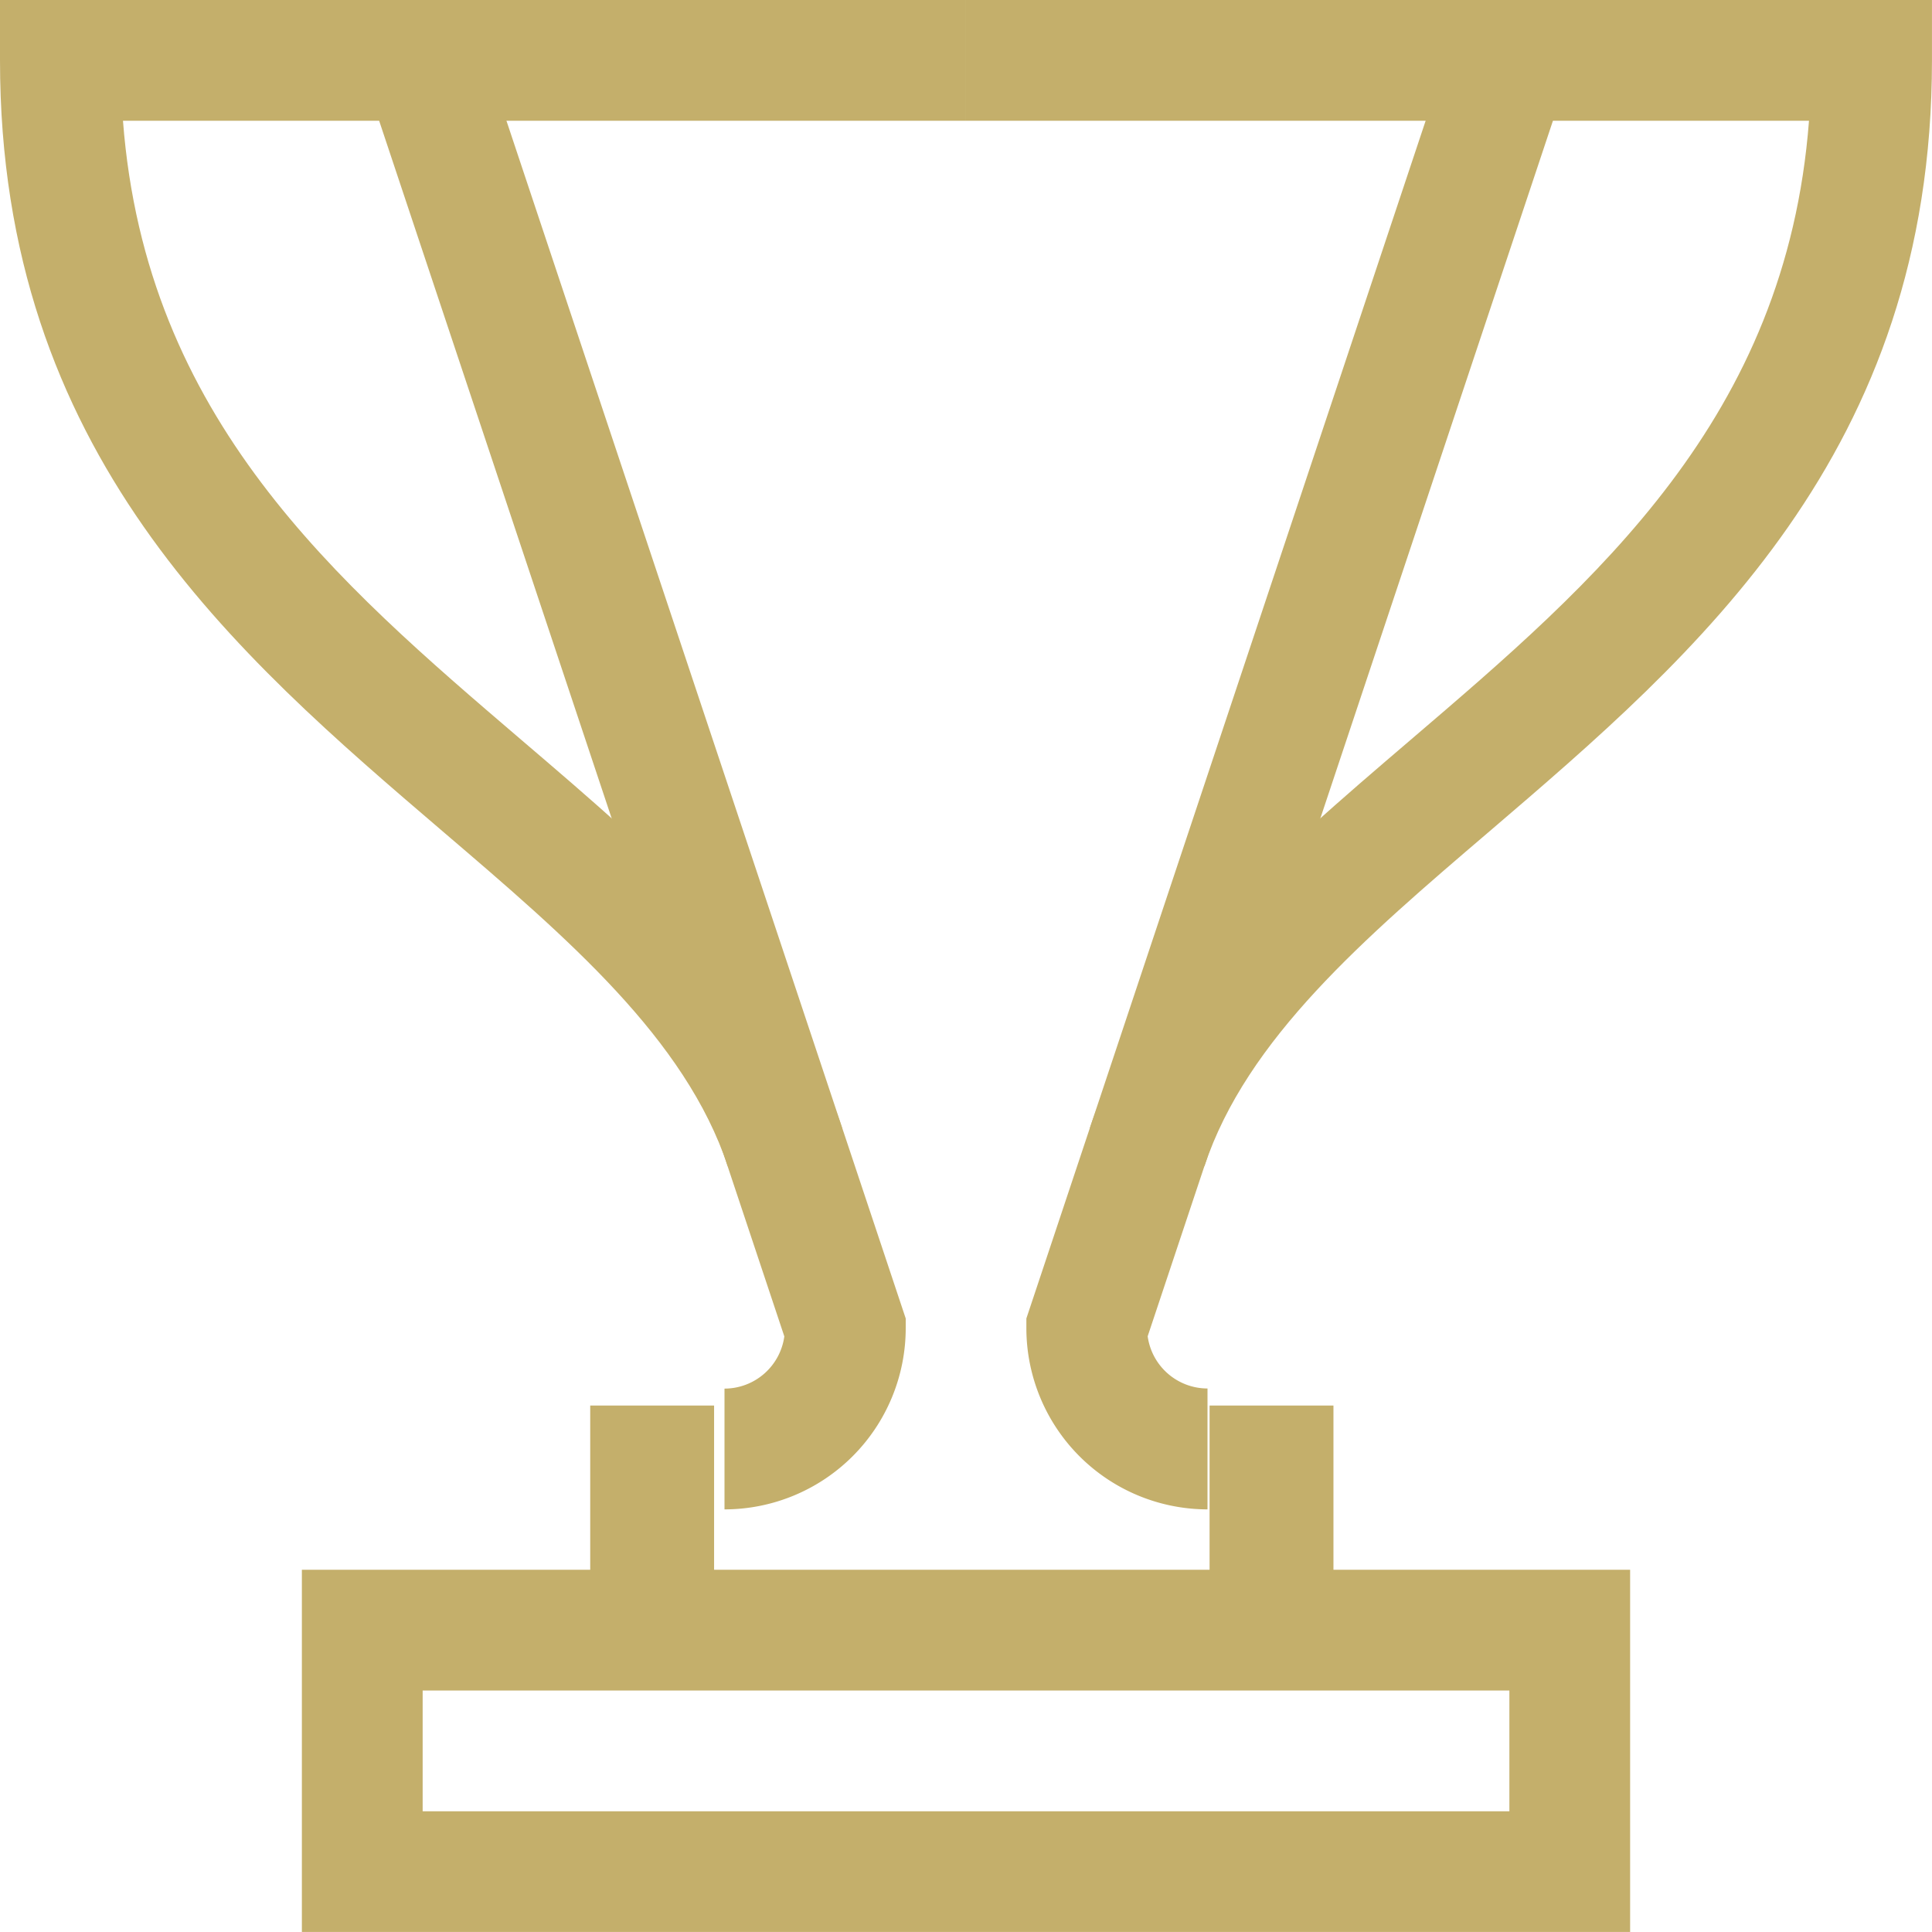
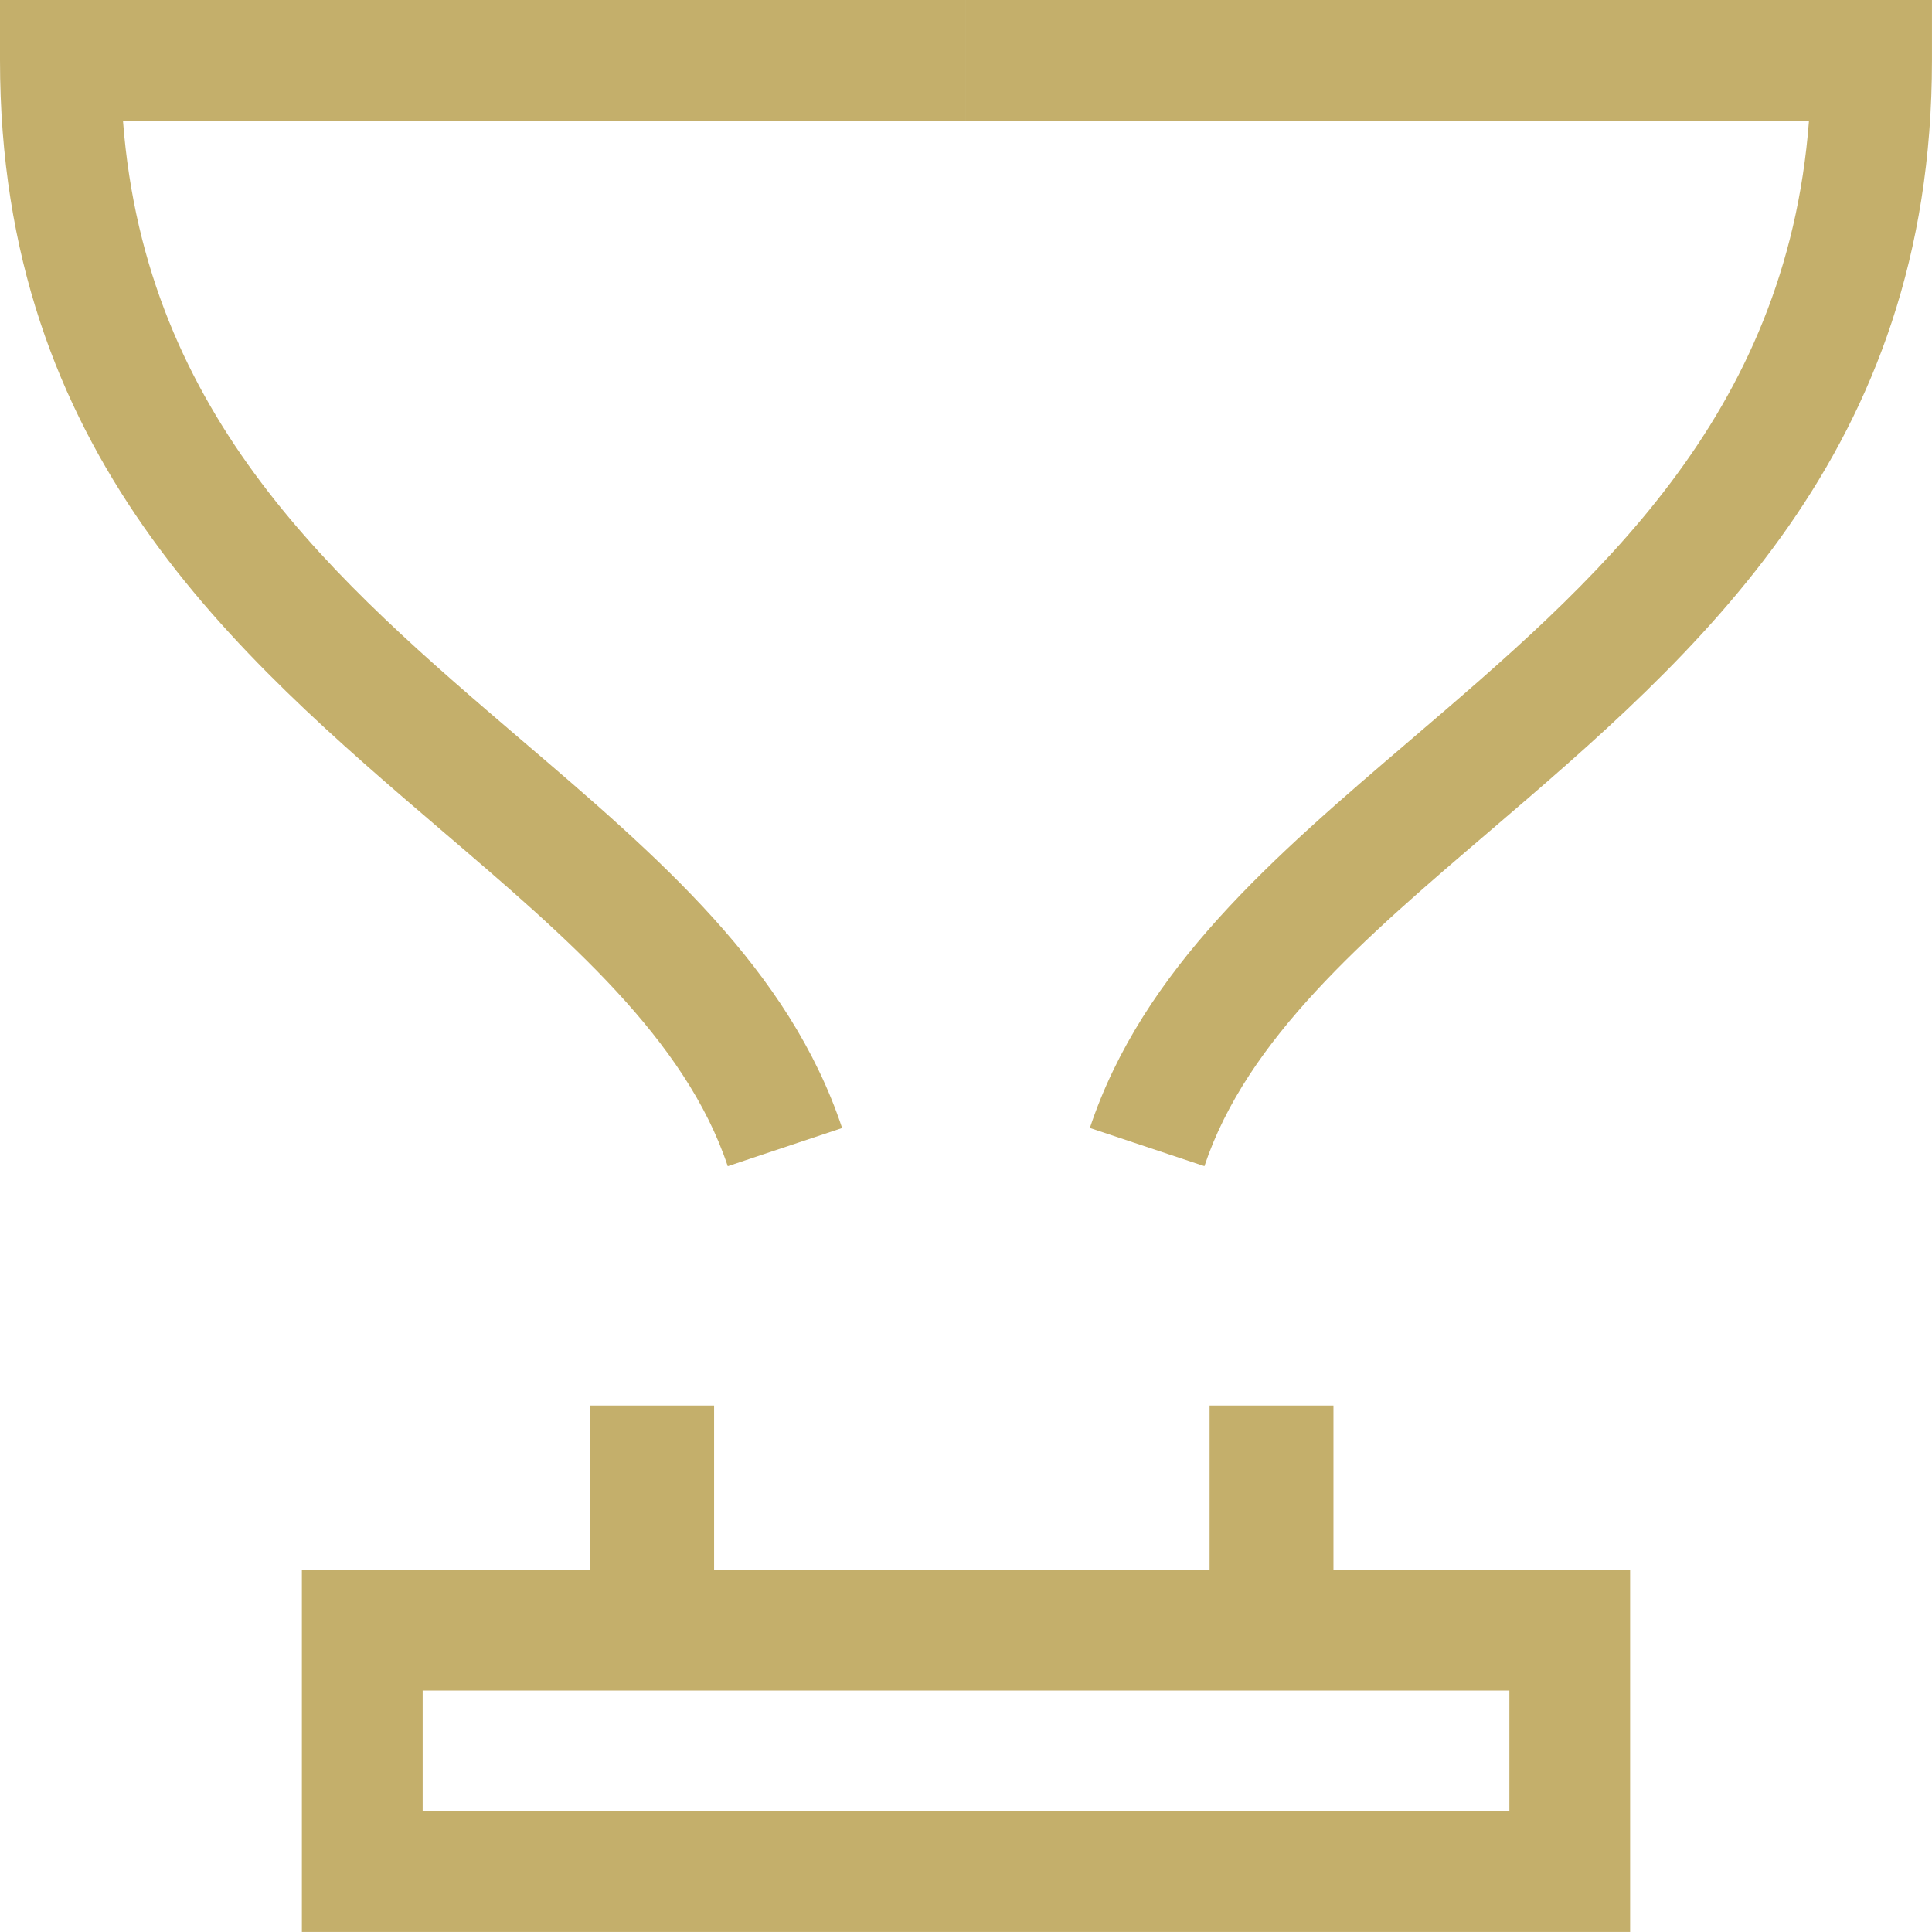
<svg xmlns="http://www.w3.org/2000/svg" width="62.387" height="62.386" viewBox="0 0 62.387 62.386">
  <g id="Group_6" data-name="Group 6" transform="translate(-3007.941 -3118.065)">
    <path id="Path_4" data-name="Path 4" d="M543.7,142.658l-3.7-1.234c1.712-5.143,5.915-8.734,10.364-12.538,5.964-5.1,12.123-10.364,12.858-19.987H536V105h31.193v1.95c0,12.676-7.6,19.17-14.294,24.9-4.028,3.441-7.83,6.693-9.2,10.808" transform="translate(2503.134 3013.065)" fill="#c4af6b" />
    <path id="Path_5" data-name="Path 5" d="M543.5,142.658c-1.372-4.116-5.174-7.367-9.2-10.808C527.6,126.12,520,119.626,520,106.95V105h31.193v3.9H523.971c.735,9.623,6.894,14.885,12.858,19.987,4.449,3.8,8.652,7.395,10.364,12.538Z" transform="translate(2487.941 3013.065)" fill="#c4af6b" />
-     <path id="Path_6" data-name="Path 6" d="M537.648,153.09v-3.9a1.952,1.952,0,0,0,1.932-1.686l-13.528-40.588,3.7-1.232L543.5,146.925v.316a5.856,5.856,0,0,1-5.849,5.849" transform="translate(2493.688 3013.715)" fill="#c4af6b" />
-     <path id="Path_7" data-name="Path 7" d="M542.849,153.09A5.856,5.856,0,0,1,537,147.241v-.316l13.748-41.241,3.7,1.232L540.917,147.5a1.952,1.952,0,0,0,1.932,1.686Z" transform="translate(2504.084 3013.715)" fill="#c4af6b" />
    <rect id="Rectangle_39" data-name="Rectangle 39" width="4" height="7" transform="translate(3027 3163.452)" fill="#c4af6b" />
    <rect id="Rectangle_40" data-name="Rectangle 40" width="4" height="7" transform="translate(3047 3163.452)" fill="#c4af6b" />
    <path id="Path_8" data-name="Path 8" d="M567.891,142.7H525V131h42.891ZM528.9,138.8h35.092v-3.9H528.9Z" transform="translate(2492.689 3037.754)" fill="#c4af6b" />
  </g>
</svg>